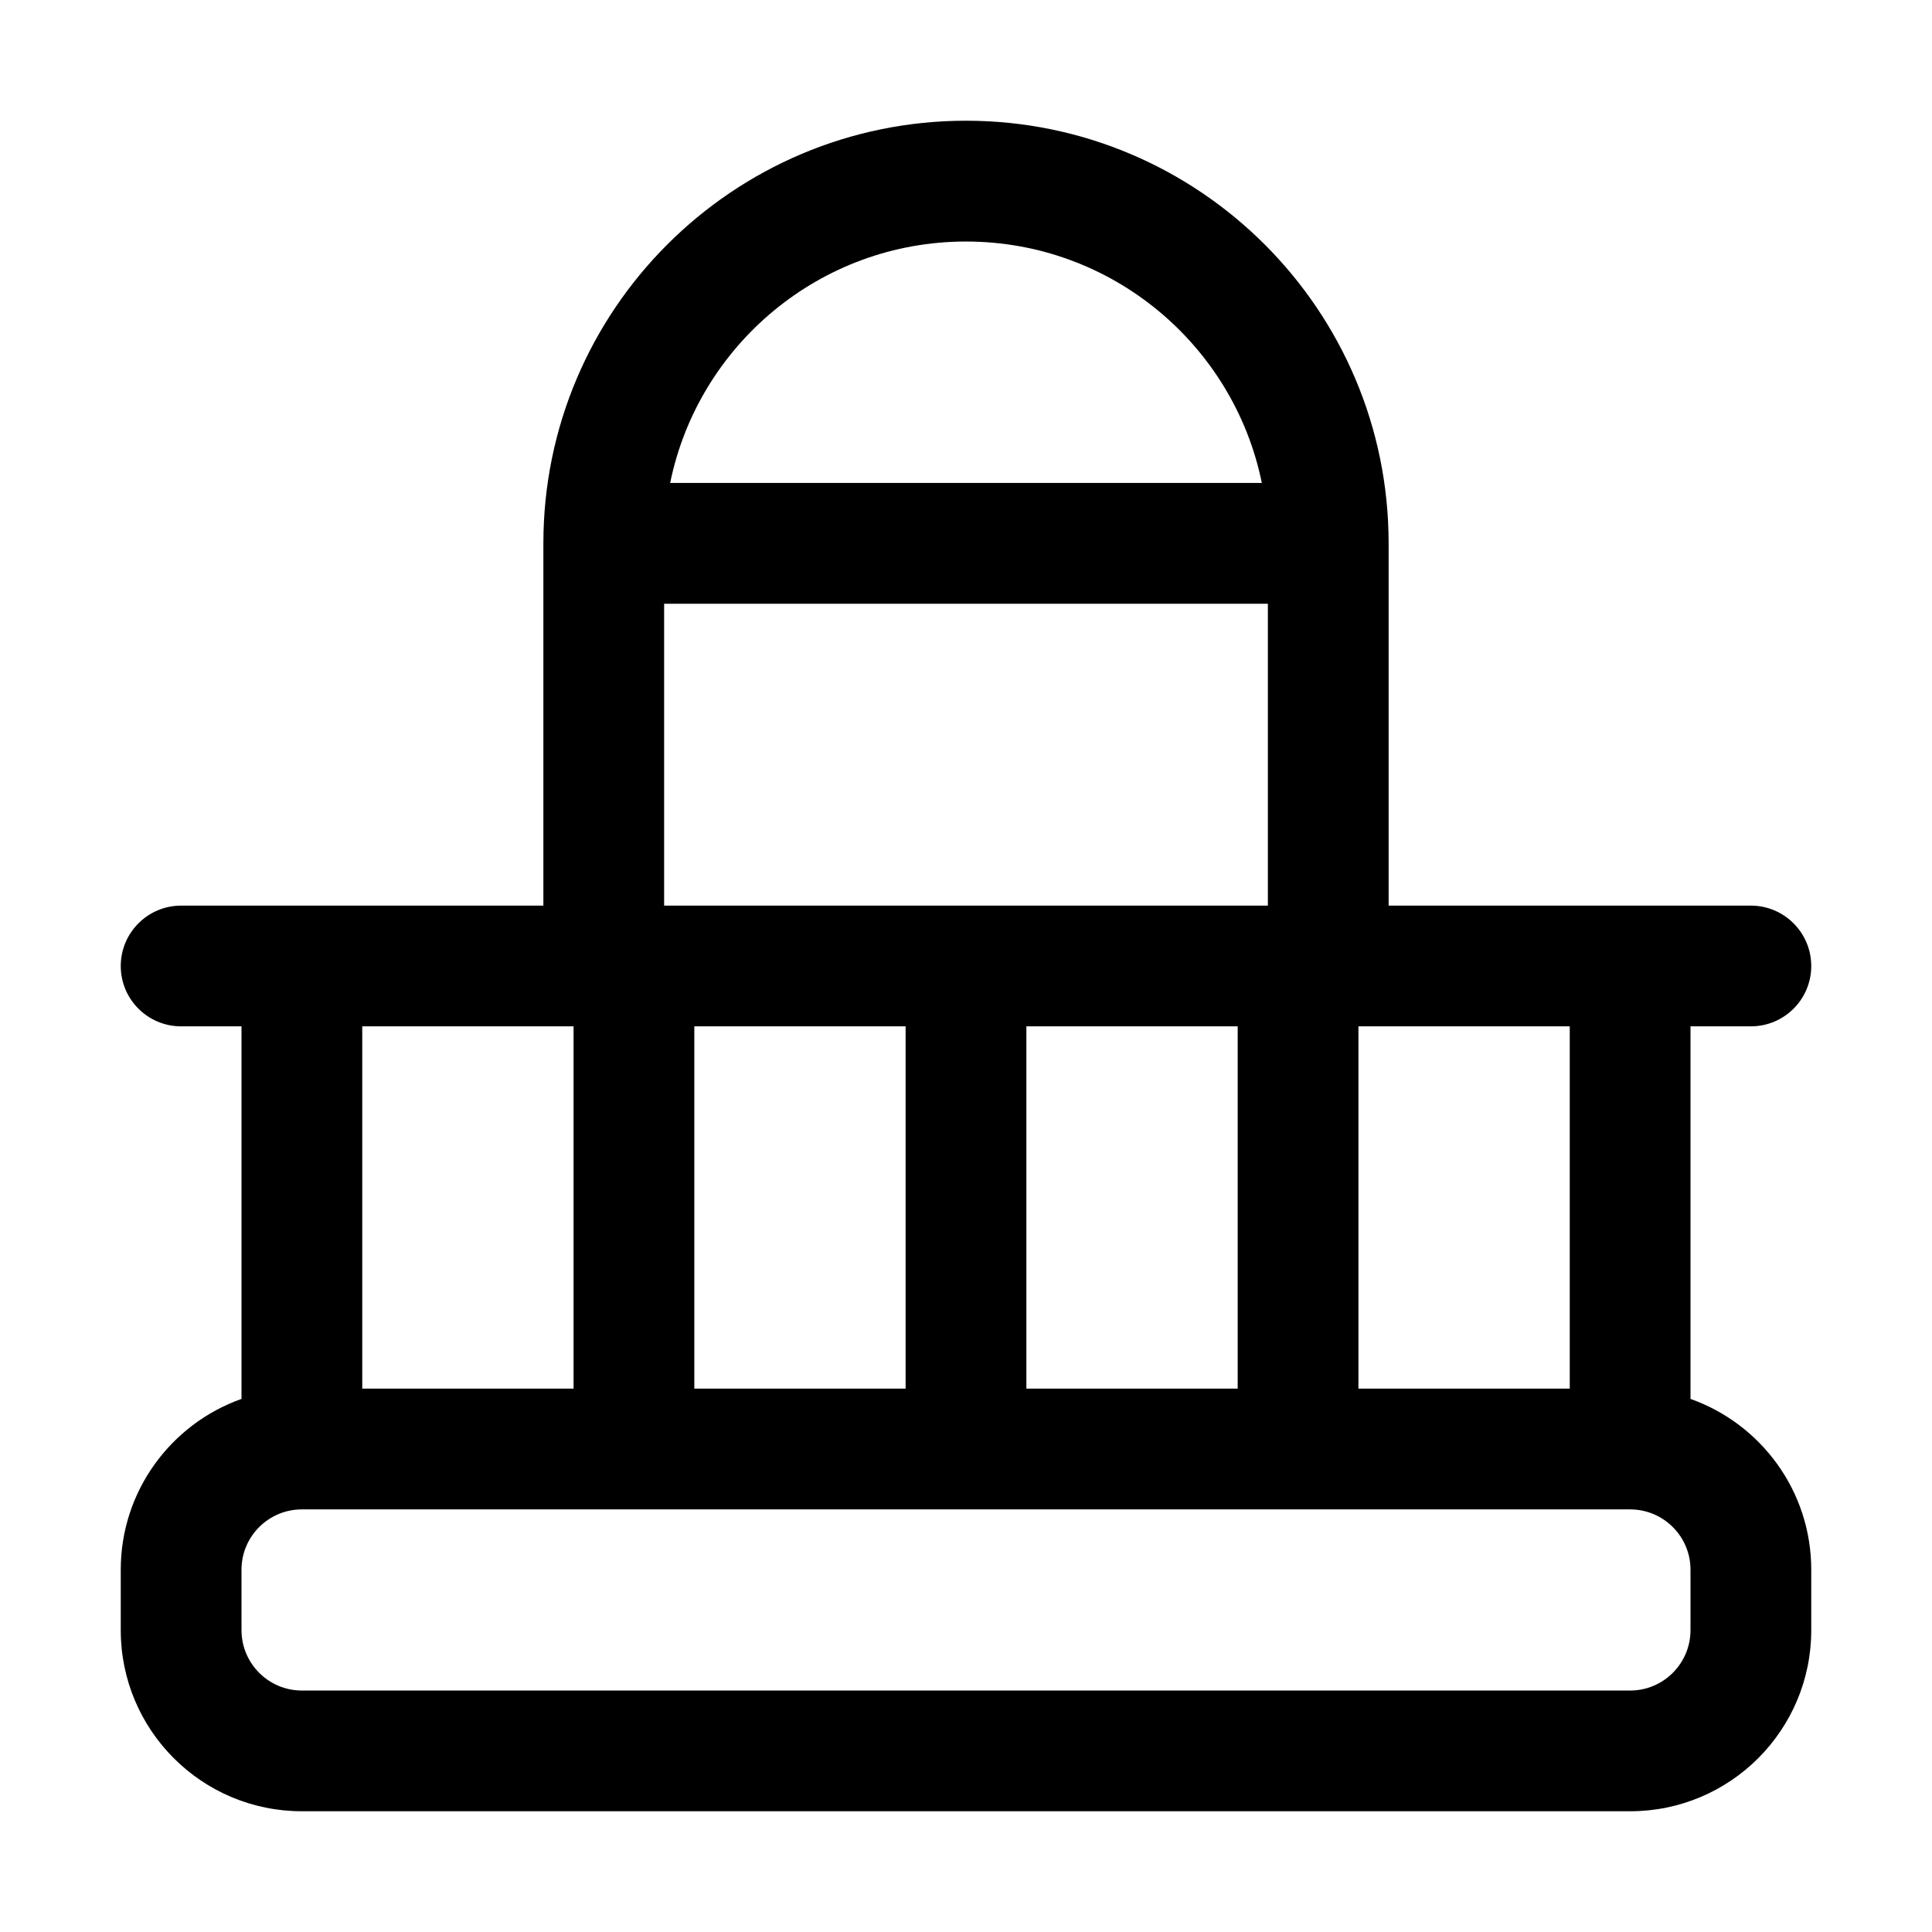
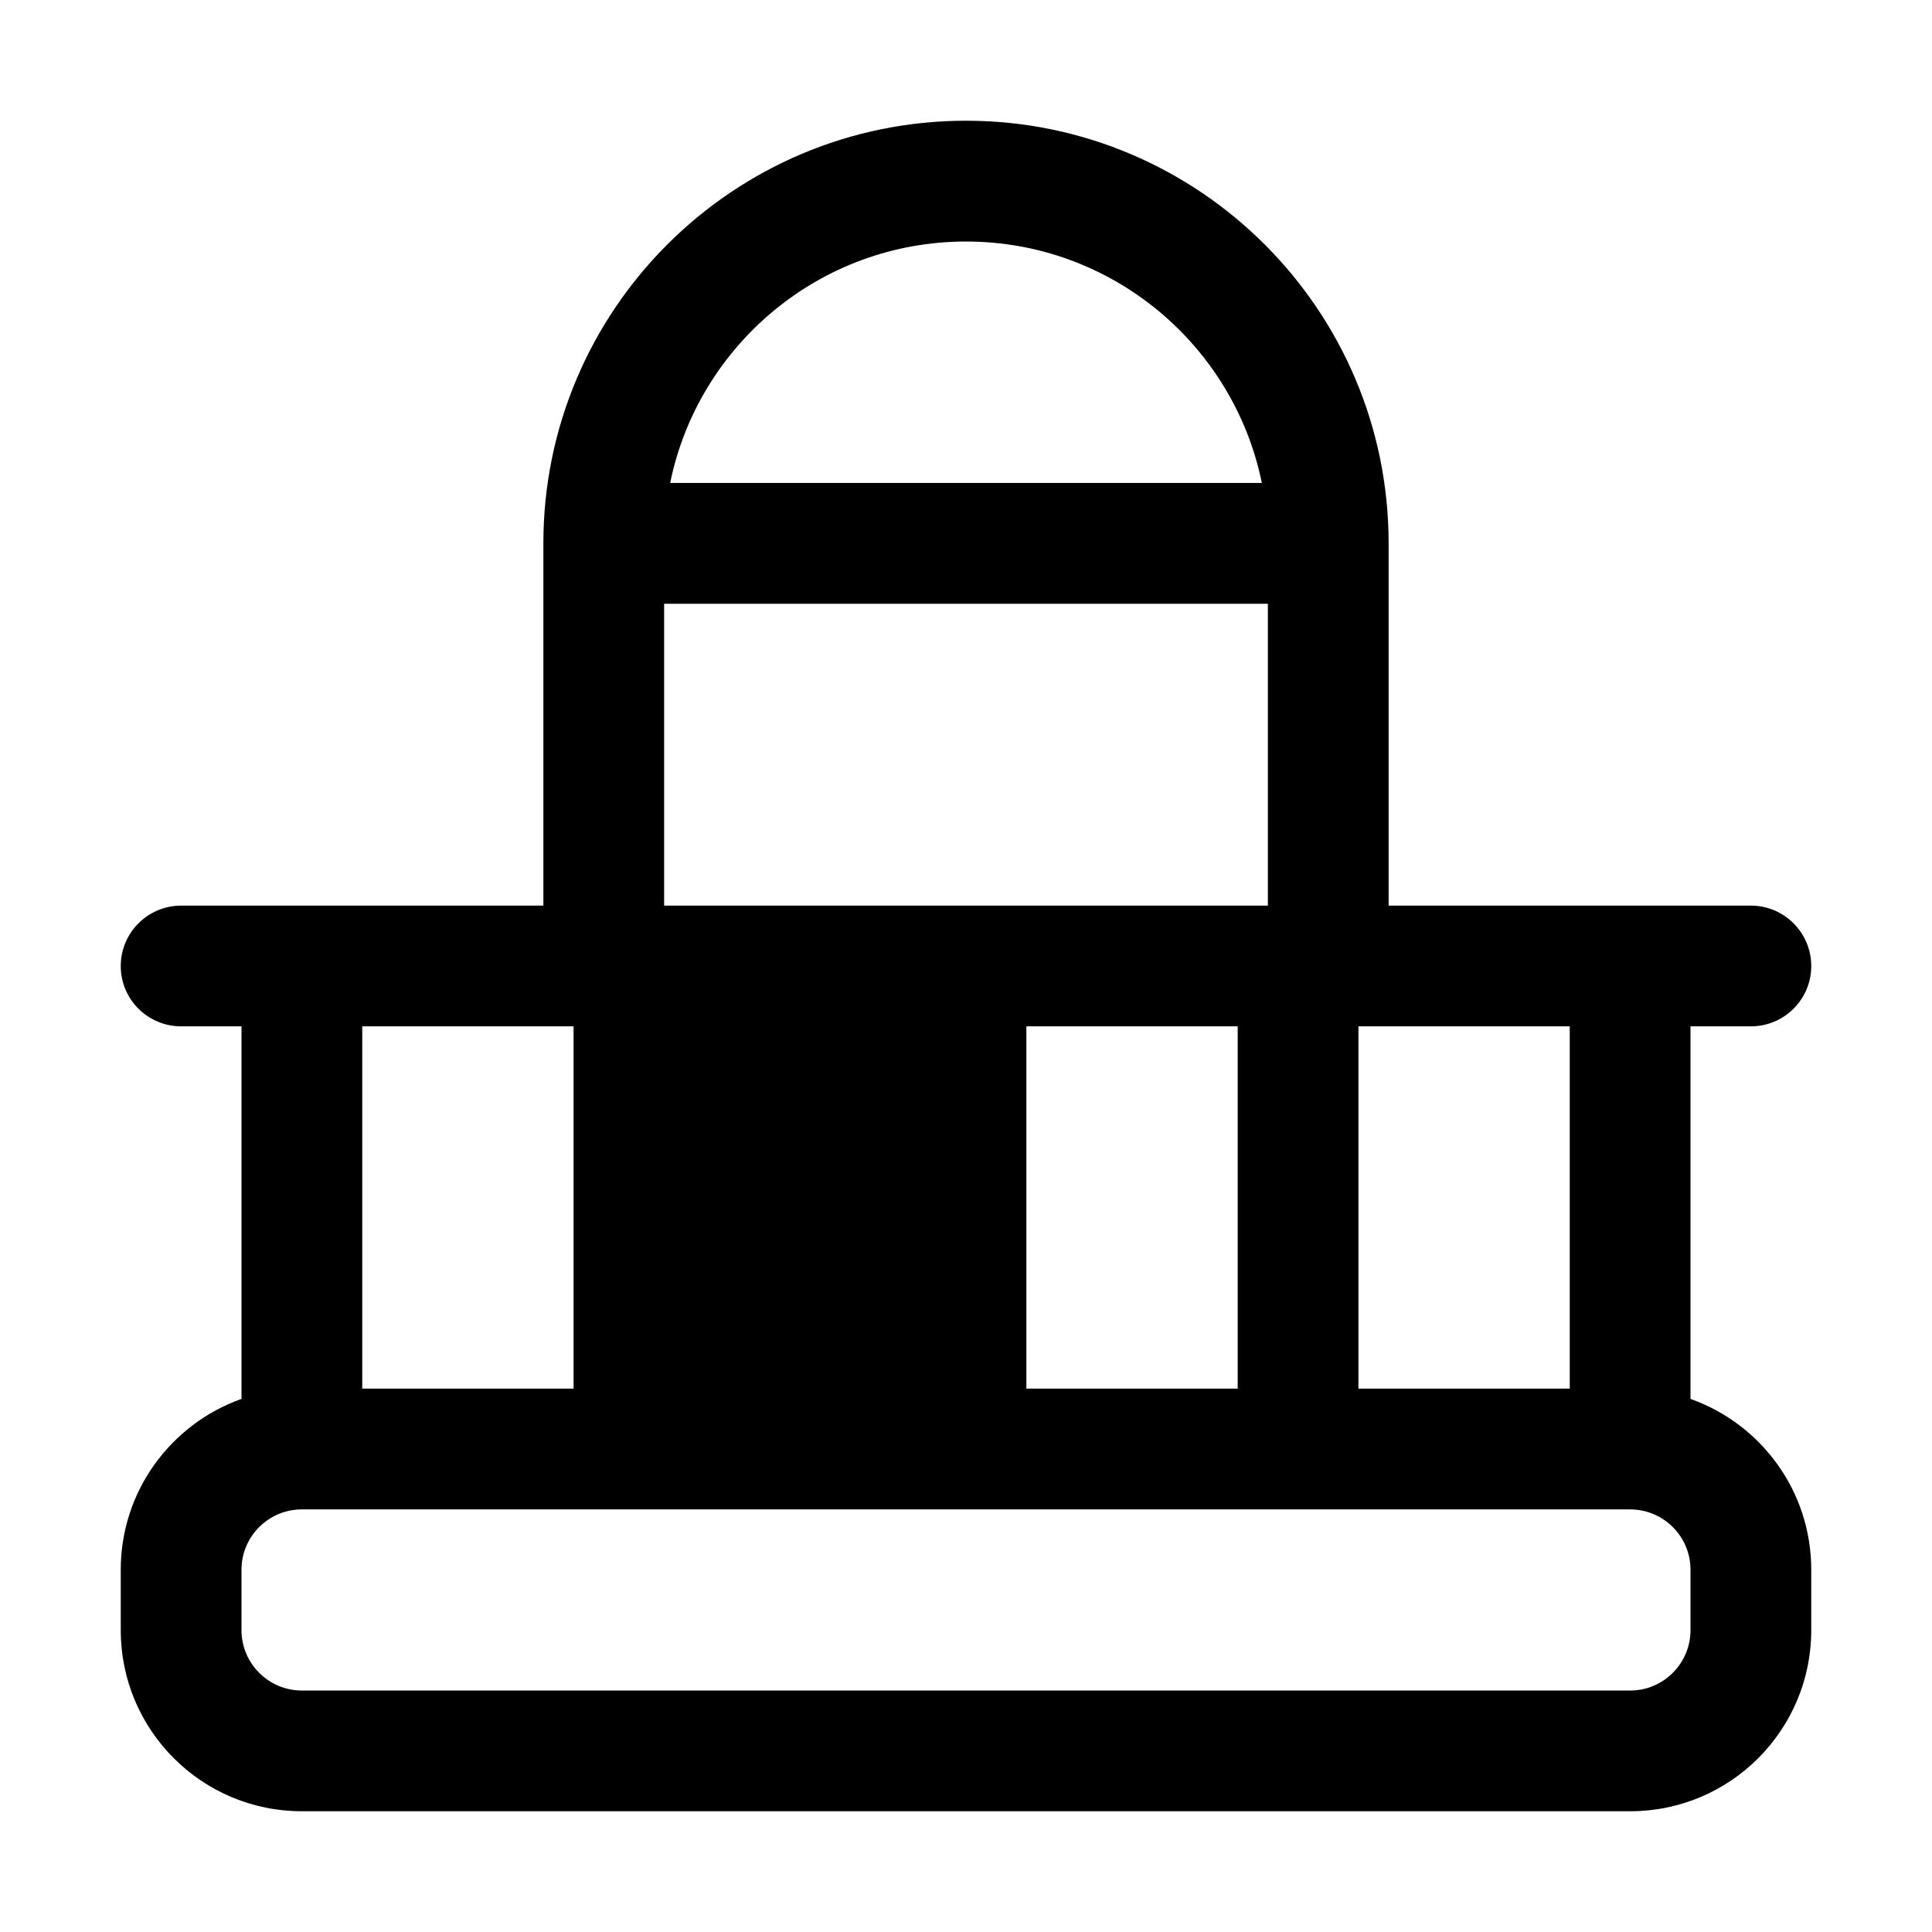
<svg xmlns="http://www.w3.org/2000/svg" clip-rule="evenodd" fill-rule="evenodd" stroke-linejoin="round" stroke-miterlimit="2" viewBox="0 0 32 32">
  <g transform="translate(-432 -144)">
    <g transform="matrix(1 0 0 1.5 0 -79.5)">
-       <path d="m455 159h6c.552 0 1 .299 1 .667s-.448.666-1 .666h-1v4.114c1.165.275 2 1.016 2 1.886v.667c0 1.105-1.343 2-3 2h-22c-1.657 0-3-.895-3-2v-.667c0-.87.835-1.611 2-1.886v-4.114h-1c-.552 0-1-.298-1-.666s.448-.667 1-.667h6v-4c0-2.576 3.137-4.667 7-4.667s7 2.091 7 4.667zm-11.5 1.333v4h3.5v-4zm5.5 0v4h3.5v-4zm4-1.333v-3.333h-10v3.333zm-11.5 1.333h-3.5v4h3.5zm16.5 0h-3.5v4h3.5zm-21 5.334c-.552 0-1 .298-1 .666v.667c0 .368.448.667 1 .667h22c.552 0 1-.299 1-.667v-.667c0-.368-.448-.666-1-.666zm15.9-11.334c-.464-1.52-2.483-2.666-4.9-2.666s-4.436 1.146-4.9 2.666z" />
+       <path d="m455 159h6c.552 0 1 .299 1 .667s-.448.666-1 .666h-1v4.114c1.165.275 2 1.016 2 1.886v.667c0 1.105-1.343 2-3 2h-22c-1.657 0-3-.895-3-2v-.667c0-.87.835-1.611 2-1.886v-4.114h-1c-.552 0-1-.298-1-.666s.448-.667 1-.667h6v-4c0-2.576 3.137-4.667 7-4.667s7 2.091 7 4.667zm-11.5 1.333v4v-4zm5.5 0v4h3.5v-4zm4-1.333v-3.333h-10v3.333zm-11.5 1.333h-3.5v4h3.5zm16.5 0h-3.5v4h3.5zm-21 5.334c-.552 0-1 .298-1 .666v.667c0 .368.448.667 1 .667h22c.552 0 1-.299 1-.667v-.667c0-.368-.448-.666-1-.666zm15.9-11.334c-.464-1.52-2.483-2.666-4.9-2.666s-4.436 1.146-4.9 2.666z" />
    </g>
  </g>
</svg>